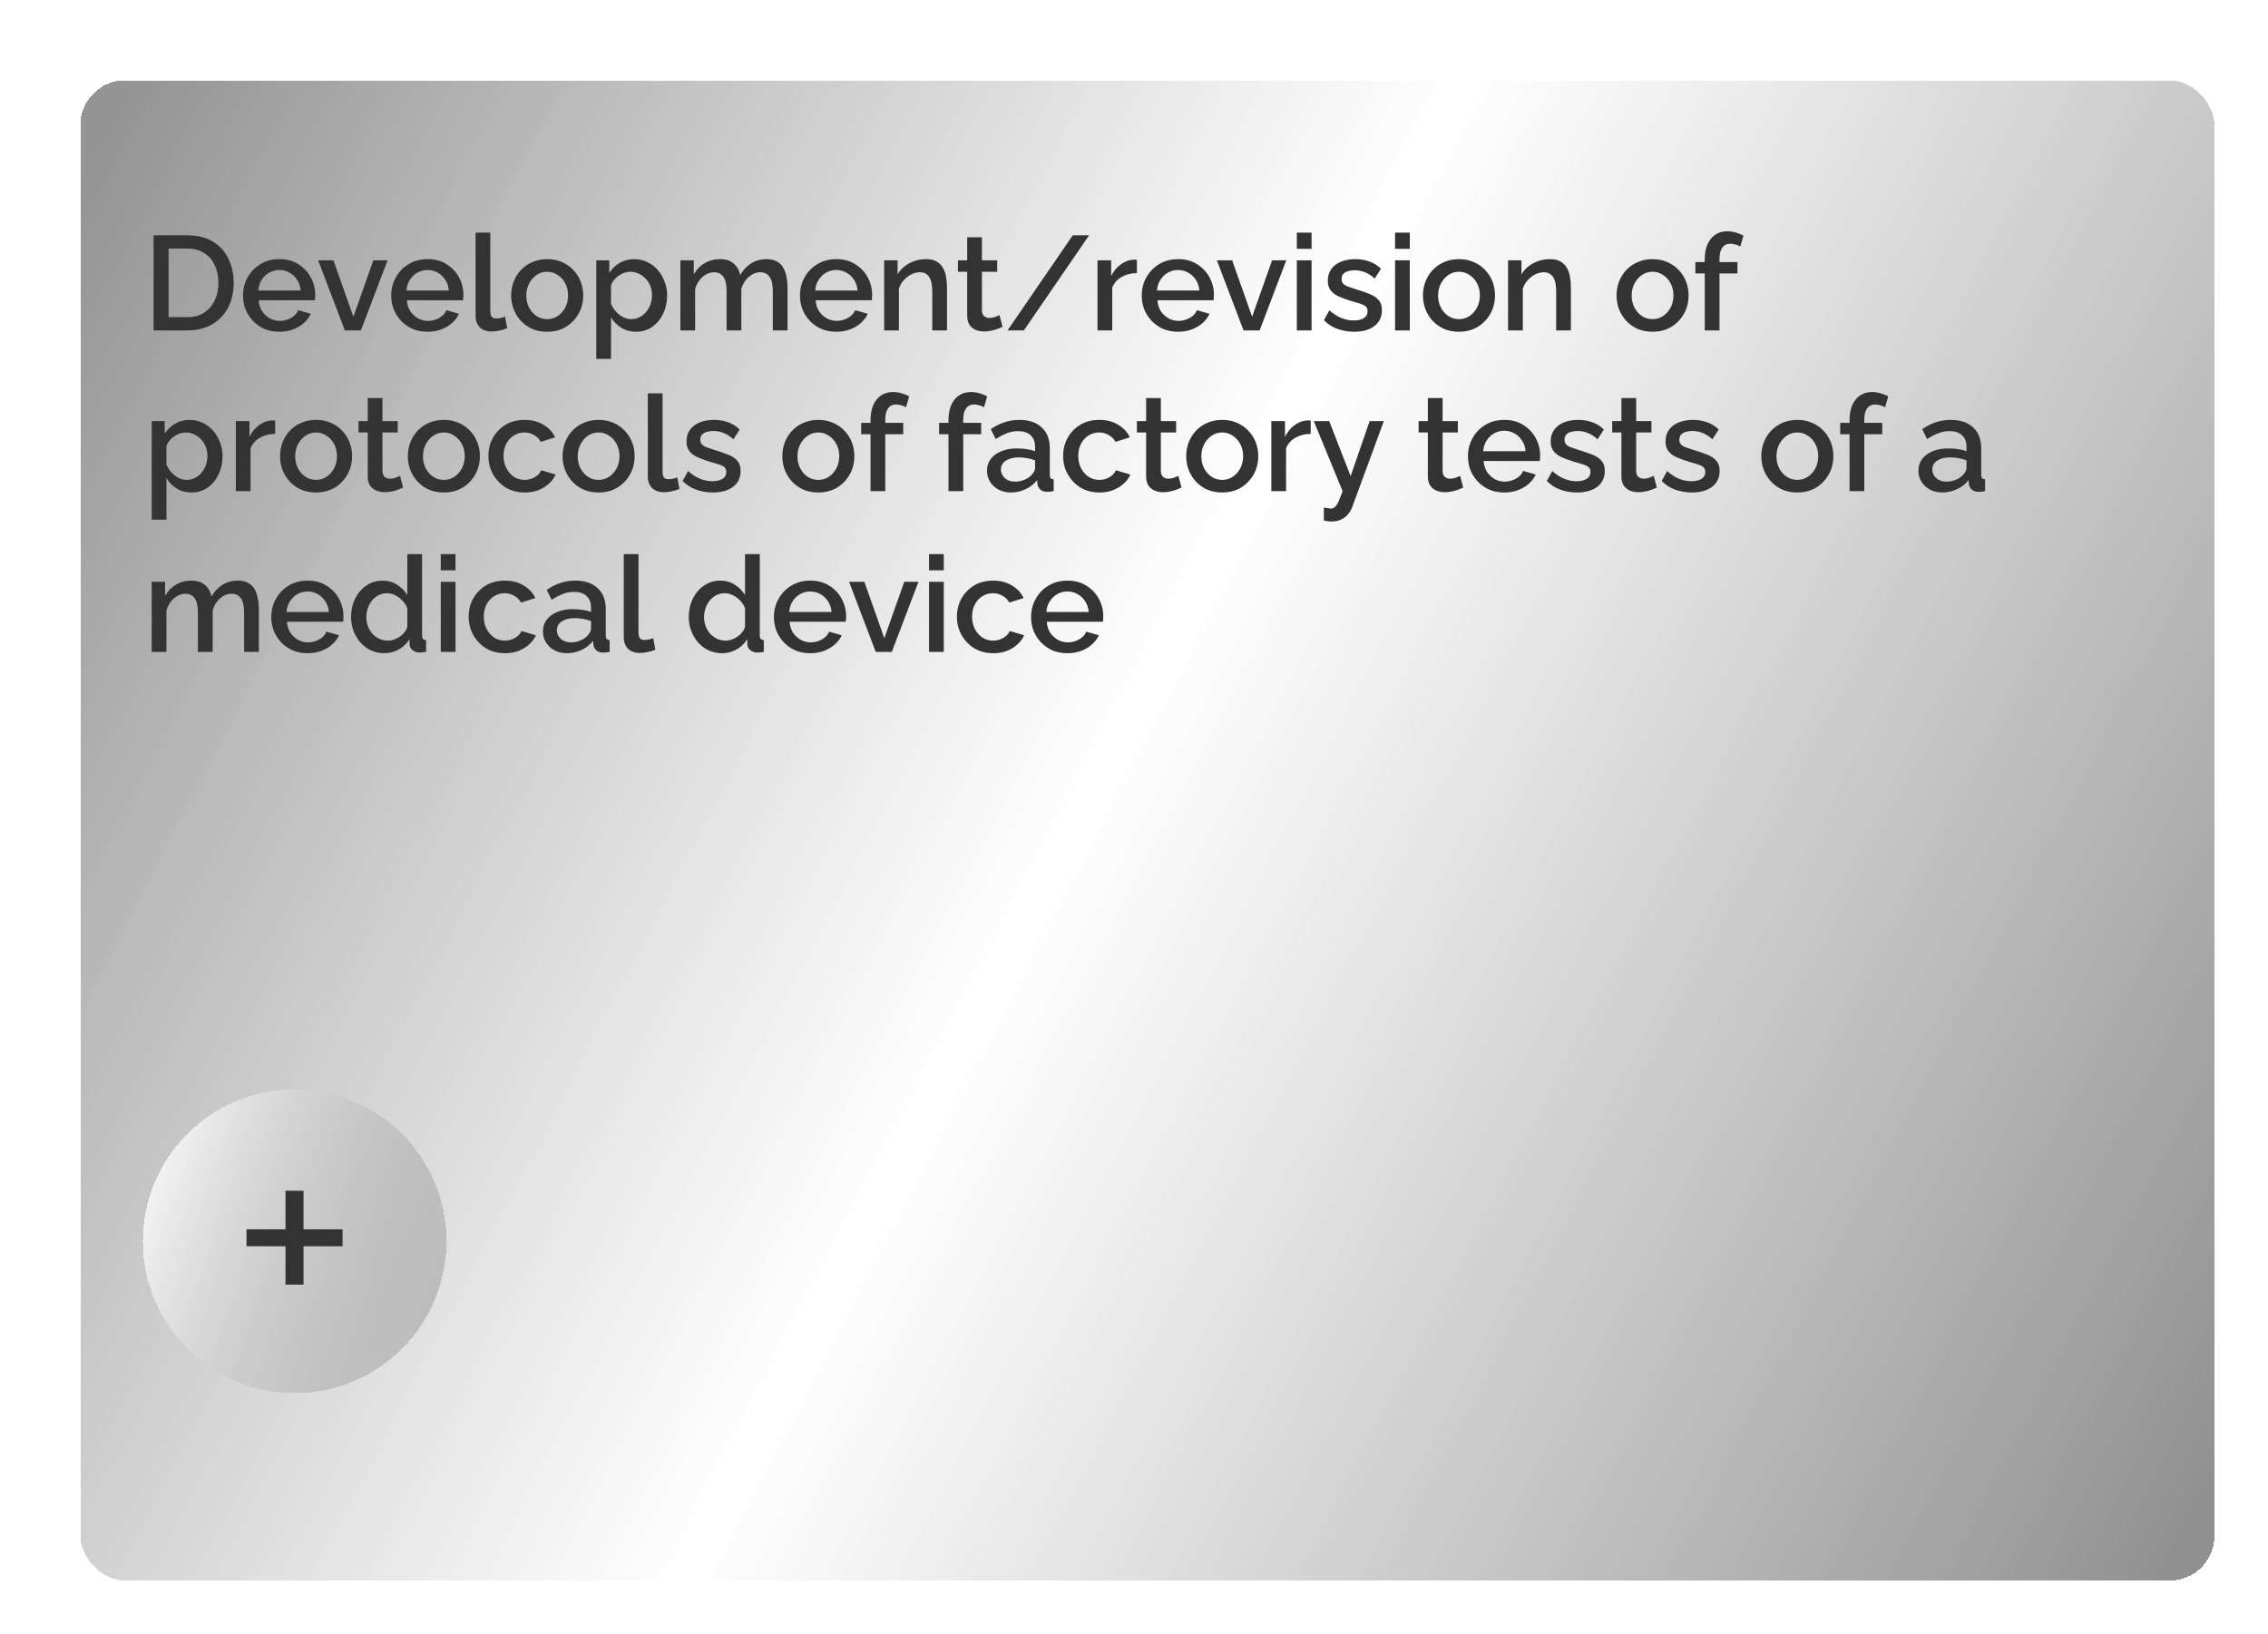
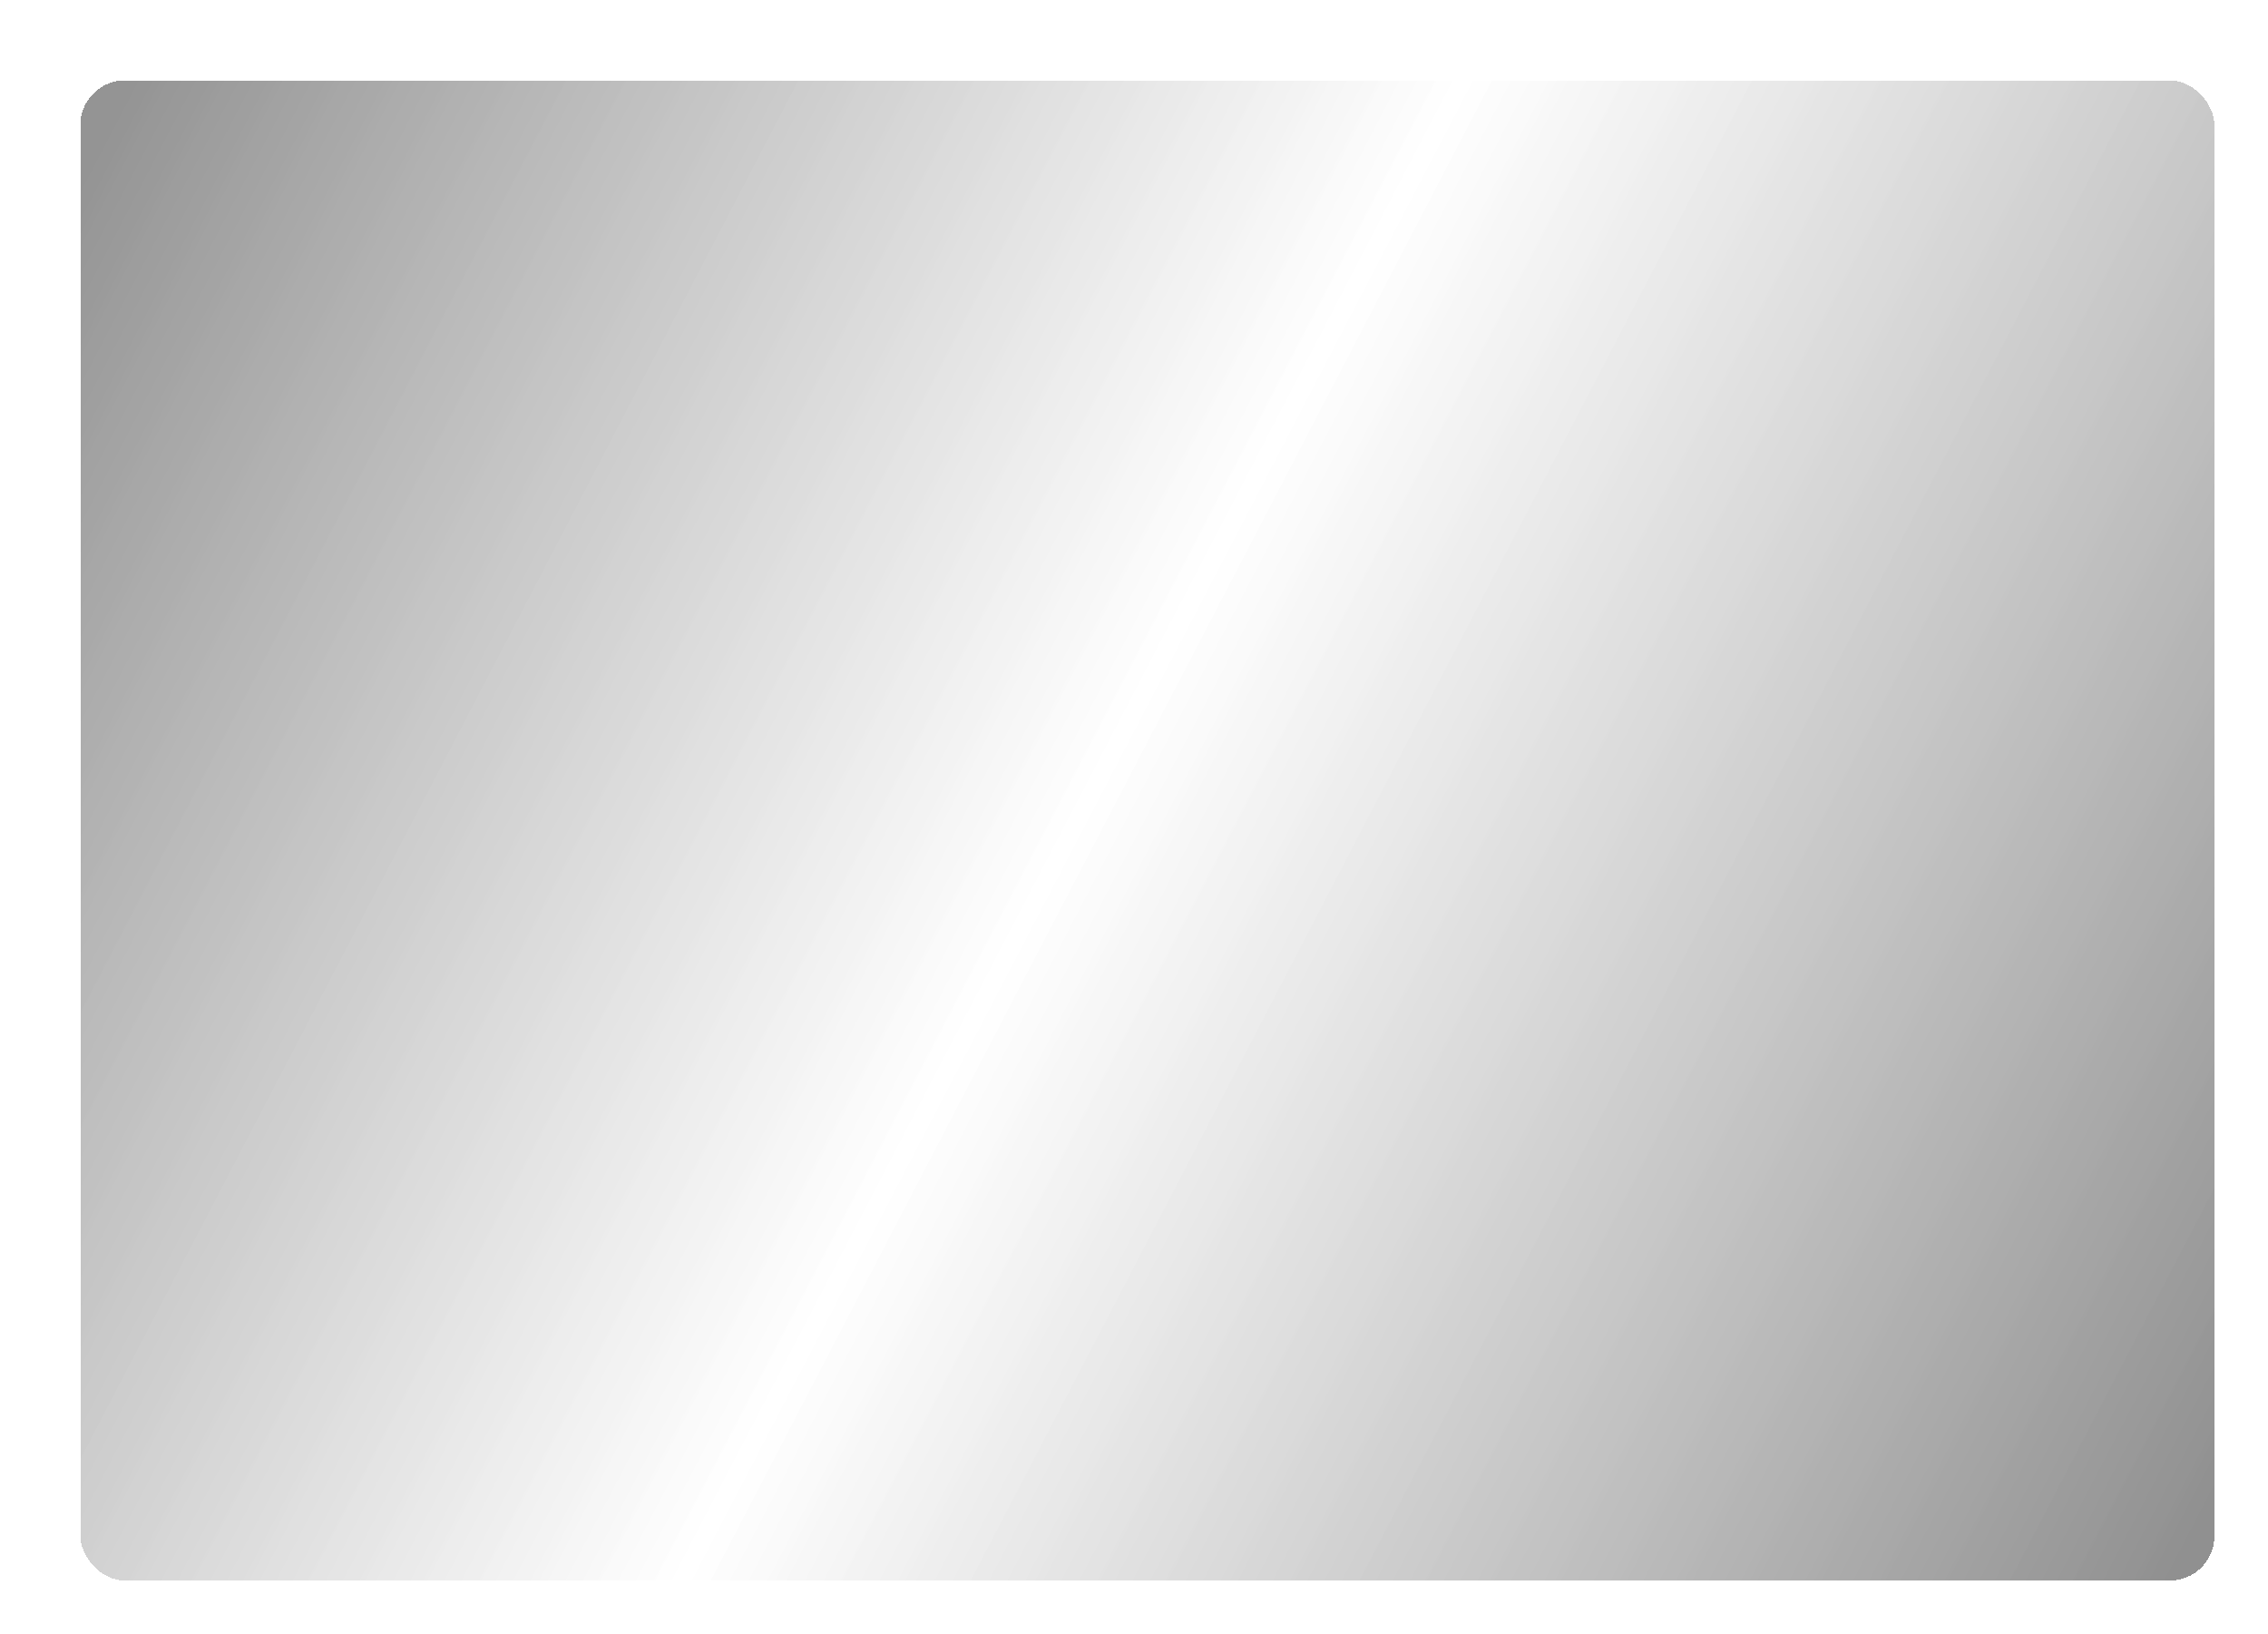
<svg xmlns="http://www.w3.org/2000/svg" width="254" height="183" viewBox="0 0 254 183" fill="none">
  <g filter="url(#filter0_dd_59_86)">
    <rect x="7" y="7" width="239" height="168" rx="5" fill="url(#paint0_linear_59_86)" shape-rendering="crispEdges" />
  </g>
-   <path d="M17.2 37V26.35H20.98C22.13 26.35 23.09 26.59 23.86 27.07C24.63 27.54 25.205 28.18 25.585 28.99C25.975 29.79 26.17 30.68 26.17 31.66C26.17 32.74 25.955 33.68 25.525 34.48C25.105 35.28 24.505 35.9 23.725 36.34C22.945 36.78 22.03 37 20.98 37H17.2ZM24.46 31.66C24.46 30.91 24.32 30.25 24.04 29.68C23.77 29.1 23.375 28.65 22.855 28.33C22.345 28 21.72 27.835 20.98 27.835H18.88V35.515H20.98C21.73 35.515 22.36 35.345 22.87 35.005C23.39 34.665 23.785 34.205 24.055 33.625C24.325 33.045 24.46 32.39 24.46 31.66ZM31.282 37.15C30.672 37.15 30.117 37.045 29.617 36.835C29.127 36.615 28.702 36.32 28.342 35.95C27.982 35.57 27.702 35.14 27.502 34.66C27.312 34.17 27.217 33.65 27.217 33.1C27.217 32.36 27.387 31.685 27.727 31.075C28.067 30.455 28.542 29.96 29.152 29.59C29.762 29.21 30.477 29.02 31.297 29.02C32.117 29.02 32.822 29.21 33.412 29.59C34.012 29.96 34.477 30.45 34.807 31.06C35.137 31.67 35.302 32.325 35.302 33.025C35.302 33.145 35.297 33.26 35.287 33.37C35.277 33.47 35.267 33.555 35.257 33.625H28.972C29.002 34.085 29.127 34.49 29.347 34.84C29.577 35.18 29.867 35.45 30.217 35.65C30.567 35.84 30.942 35.935 31.342 35.935C31.782 35.935 32.197 35.825 32.587 35.605C32.987 35.385 33.257 35.095 33.397 34.735L34.807 35.14C34.637 35.52 34.377 35.865 34.027 36.175C33.687 36.475 33.282 36.715 32.812 36.895C32.342 37.065 31.832 37.15 31.282 37.15ZM28.927 32.53H33.667C33.637 32.08 33.507 31.685 33.277 31.345C33.057 30.995 32.772 30.725 32.422 30.535C32.082 30.335 31.702 30.235 31.282 30.235C30.872 30.235 30.492 30.335 30.142 30.535C29.802 30.725 29.522 30.995 29.302 31.345C29.082 31.685 28.957 32.08 28.927 32.53ZM38.618 37L35.633 29.155H37.343L39.578 35.47L41.813 29.155H43.404L40.419 37H38.618ZM47.879 37.15C47.269 37.15 46.714 37.045 46.214 36.835C45.724 36.615 45.299 36.32 44.939 35.95C44.579 35.57 44.299 35.14 44.099 34.66C43.909 34.17 43.814 33.65 43.814 33.1C43.814 32.36 43.984 31.685 44.324 31.075C44.664 30.455 45.139 29.96 45.749 29.59C46.359 29.21 47.074 29.02 47.894 29.02C48.714 29.02 49.419 29.21 50.009 29.59C50.609 29.96 51.074 30.45 51.404 31.06C51.734 31.67 51.899 32.325 51.899 33.025C51.899 33.145 51.894 33.26 51.884 33.37C51.874 33.47 51.864 33.555 51.854 33.625H45.569C45.599 34.085 45.724 34.49 45.944 34.84C46.174 35.18 46.464 35.45 46.814 35.65C47.164 35.84 47.539 35.935 47.939 35.935C48.379 35.935 48.794 35.825 49.184 35.605C49.584 35.385 49.854 35.095 49.994 34.735L51.404 35.14C51.234 35.52 50.974 35.865 50.624 36.175C50.284 36.475 49.879 36.715 49.409 36.895C48.939 37.065 48.429 37.15 47.879 37.15ZM45.524 32.53H50.264C50.234 32.08 50.104 31.685 49.874 31.345C49.654 30.995 49.369 30.725 49.019 30.535C48.679 30.335 48.299 30.235 47.879 30.235C47.469 30.235 47.089 30.335 46.739 30.535C46.399 30.725 46.119 30.995 45.899 31.345C45.679 31.685 45.554 32.08 45.524 32.53ZM53.26 26.05H54.91V34.735C54.91 35.135 54.97 35.39 55.09 35.5C55.21 35.61 55.36 35.665 55.54 35.665C55.74 35.665 55.925 35.645 56.095 35.605C56.275 35.565 56.43 35.515 56.56 35.455L56.8 36.76C56.56 36.86 56.275 36.945 55.945 37.015C55.615 37.085 55.32 37.12 55.06 37.12C54.5 37.12 54.06 36.965 53.74 36.655C53.42 36.335 53.26 35.895 53.26 35.335V26.05ZM61.282 37.15C60.662 37.15 60.107 37.045 59.617 36.835C59.127 36.615 58.702 36.315 58.342 35.935C57.992 35.555 57.722 35.125 57.532 34.645C57.342 34.155 57.247 33.635 57.247 33.085C57.247 32.535 57.342 32.015 57.532 31.525C57.722 31.035 57.992 30.605 58.342 30.235C58.702 29.855 59.127 29.56 59.617 29.35C60.117 29.13 60.672 29.02 61.282 29.02C61.892 29.02 62.442 29.13 62.932 29.35C63.432 29.56 63.857 29.855 64.207 30.235C64.567 30.605 64.842 31.035 65.032 31.525C65.222 32.015 65.317 32.535 65.317 33.085C65.317 33.635 65.222 34.155 65.032 34.645C64.842 35.125 64.567 35.555 64.207 35.935C63.857 36.315 63.432 36.615 62.932 36.835C62.442 37.045 61.892 37.15 61.282 37.15ZM58.942 33.1C58.942 33.6 59.047 34.05 59.257 34.45C59.467 34.85 59.747 35.165 60.097 35.395C60.447 35.625 60.842 35.74 61.282 35.74C61.712 35.74 62.102 35.625 62.452 35.395C62.812 35.155 63.097 34.835 63.307 34.435C63.517 34.025 63.622 33.575 63.622 33.085C63.622 32.585 63.517 32.135 63.307 31.735C63.097 31.335 62.812 31.02 62.452 30.79C62.102 30.55 61.712 30.43 61.282 30.43C60.842 30.43 60.447 30.55 60.097 30.79C59.747 31.03 59.467 31.35 59.257 31.75C59.047 32.14 58.942 32.59 58.942 33.1ZM71.235 37.15C70.605 37.15 70.05 37 69.57 36.7C69.09 36.4 68.71 36.01 68.43 35.53V40.195H66.78V29.155H68.235V30.565C68.535 30.095 68.925 29.72 69.405 29.44C69.885 29.16 70.42 29.02 71.01 29.02C71.55 29.02 72.045 29.13 72.495 29.35C72.945 29.56 73.335 29.855 73.665 30.235C73.995 30.615 74.25 31.05 74.43 31.54C74.62 32.02 74.715 32.53 74.715 33.07C74.715 33.82 74.565 34.505 74.265 35.125C73.975 35.745 73.565 36.24 73.035 36.61C72.515 36.97 71.915 37.15 71.235 37.15ZM70.695 35.74C71.045 35.74 71.36 35.665 71.64 35.515C71.93 35.365 72.175 35.165 72.375 34.915C72.585 34.665 72.745 34.38 72.855 34.06C72.965 33.74 73.02 33.41 73.02 33.07C73.02 32.71 72.96 32.37 72.84 32.05C72.72 31.73 72.545 31.45 72.315 31.21C72.095 30.97 71.835 30.78 71.535 30.64C71.245 30.5 70.925 30.43 70.575 30.43C70.365 30.43 70.145 30.47 69.915 30.55C69.685 30.63 69.47 30.74 69.27 30.88C69.07 31.02 68.895 31.185 68.745 31.375C68.595 31.565 68.49 31.765 68.43 31.975V34.03C68.57 34.35 68.755 34.64 68.985 34.9C69.215 35.15 69.48 35.355 69.78 35.515C70.08 35.665 70.385 35.74 70.695 35.74ZM88.199 37H86.549V32.605C86.549 31.875 86.429 31.34 86.189 31C85.949 30.66 85.599 30.49 85.139 30.49C84.679 30.49 84.249 30.665 83.849 31.015C83.459 31.355 83.184 31.8 83.024 32.35V37H81.374V32.605C81.374 31.875 81.254 31.34 81.014 31C80.774 30.66 80.429 30.49 79.979 30.49C79.519 30.49 79.089 30.66 78.689 31C78.299 31.34 78.019 31.785 77.849 32.335V37H76.199V29.155H77.699V30.73C78.009 30.18 78.414 29.76 78.914 29.47C79.424 29.17 80.004 29.02 80.654 29.02C81.304 29.02 81.814 29.19 82.184 29.53C82.564 29.87 82.799 30.295 82.889 30.805C83.229 30.225 83.644 29.785 84.134 29.485C84.634 29.175 85.204 29.02 85.844 29.02C86.304 29.02 86.689 29.105 86.999 29.275C87.309 29.445 87.549 29.68 87.719 29.98C87.889 30.27 88.009 30.61 88.079 31C88.159 31.38 88.199 31.785 88.199 32.215V37ZM93.655 37.15C93.045 37.15 92.49 37.045 91.99 36.835C91.5 36.615 91.075 36.32 90.715 35.95C90.355 35.57 90.075 35.14 89.875 34.66C89.685 34.17 89.59 33.65 89.59 33.1C89.59 32.36 89.76 31.685 90.1 31.075C90.44 30.455 90.915 29.96 91.525 29.59C92.135 29.21 92.85 29.02 93.67 29.02C94.49 29.02 95.195 29.21 95.785 29.59C96.385 29.96 96.85 30.45 97.18 31.06C97.51 31.67 97.675 32.325 97.675 33.025C97.675 33.145 97.67 33.26 97.66 33.37C97.65 33.47 97.64 33.555 97.63 33.625H91.345C91.375 34.085 91.5 34.49 91.72 34.84C91.95 35.18 92.24 35.45 92.59 35.65C92.94 35.84 93.315 35.935 93.715 35.935C94.155 35.935 94.57 35.825 94.96 35.605C95.36 35.385 95.63 35.095 95.77 34.735L97.18 35.14C97.01 35.52 96.75 35.865 96.4 36.175C96.06 36.475 95.655 36.715 95.185 36.895C94.715 37.065 94.205 37.15 93.655 37.15ZM91.3 32.53H96.04C96.01 32.08 95.88 31.685 95.65 31.345C95.43 30.995 95.145 30.725 94.795 30.535C94.455 30.335 94.075 30.235 93.655 30.235C93.245 30.235 92.865 30.335 92.515 30.535C92.175 30.725 91.895 30.995 91.675 31.345C91.455 31.685 91.33 32.08 91.3 32.53ZM106.056 37H104.406V32.605C104.406 31.875 104.286 31.34 104.046 31C103.816 30.66 103.471 30.49 103.011 30.49C102.691 30.49 102.371 30.57 102.051 30.73C101.741 30.89 101.461 31.11 101.211 31.39C100.961 31.66 100.781 31.975 100.671 32.335V37H99.021V29.155H100.521V30.73C100.721 30.38 100.981 30.08 101.301 29.83C101.631 29.57 102.001 29.37 102.411 29.23C102.821 29.09 103.256 29.02 103.716 29.02C104.186 29.02 104.571 29.105 104.871 29.275C105.181 29.445 105.421 29.68 105.591 29.98C105.771 30.27 105.891 30.61 105.951 31C106.021 31.38 106.056 31.785 106.056 32.215V37ZM112.278 36.595C112.138 36.665 111.963 36.74 111.753 36.82C111.543 36.9 111.303 36.97 111.033 37.03C110.773 37.09 110.503 37.12 110.223 37.12C109.883 37.12 109.568 37.06 109.278 36.94C108.988 36.82 108.753 36.63 108.573 36.37C108.403 36.1 108.318 35.755 108.318 35.335V30.43H107.283V29.155H108.318V26.575H109.968V29.155H111.678V30.43H109.968V34.81C109.988 35.08 110.073 35.28 110.223 35.41C110.383 35.54 110.578 35.605 110.808 35.605C111.038 35.605 111.258 35.565 111.468 35.485C111.678 35.405 111.833 35.34 111.933 35.29L112.278 36.595ZM121.971 26.35L114.666 37H112.836L120.141 26.35H121.971ZM127.323 30.58C126.683 30.59 126.113 30.735 125.613 31.015C125.123 31.295 124.773 31.69 124.563 32.2V37H122.913V29.155H124.443V30.91C124.713 30.37 125.068 29.94 125.508 29.62C125.948 29.29 126.413 29.11 126.903 29.08C127.003 29.08 127.083 29.08 127.143 29.08C127.213 29.08 127.273 29.085 127.323 29.095V30.58ZM131.932 37.15C131.322 37.15 130.767 37.045 130.267 36.835C129.777 36.615 129.352 36.32 128.992 35.95C128.632 35.57 128.352 35.14 128.152 34.66C127.962 34.17 127.867 33.65 127.867 33.1C127.867 32.36 128.037 31.685 128.377 31.075C128.717 30.455 129.192 29.96 129.802 29.59C130.412 29.21 131.127 29.02 131.947 29.02C132.767 29.02 133.472 29.21 134.062 29.59C134.662 29.96 135.127 30.45 135.457 31.06C135.787 31.67 135.952 32.325 135.952 33.025C135.952 33.145 135.947 33.26 135.937 33.37C135.927 33.47 135.917 33.555 135.907 33.625H129.622C129.652 34.085 129.777 34.49 129.997 34.84C130.227 35.18 130.517 35.45 130.867 35.65C131.217 35.84 131.592 35.935 131.992 35.935C132.432 35.935 132.847 35.825 133.237 35.605C133.637 35.385 133.907 35.095 134.047 34.735L135.457 35.14C135.287 35.52 135.027 35.865 134.677 36.175C134.337 36.475 133.932 36.715 133.462 36.895C132.992 37.065 132.482 37.15 131.932 37.15ZM129.577 32.53H134.317C134.287 32.08 134.157 31.685 133.927 31.345C133.707 30.995 133.422 30.725 133.072 30.535C132.732 30.335 132.352 30.235 131.932 30.235C131.522 30.235 131.142 30.335 130.792 30.535C130.452 30.725 130.172 30.995 129.952 31.345C129.732 31.685 129.607 32.08 129.577 32.53ZM139.268 37L136.283 29.155H137.993L140.228 35.47L142.463 29.155H144.053L141.068 37H139.268ZM145.237 37V29.155H146.887V37H145.237ZM145.237 27.865V26.05H146.887V27.865H145.237ZM151.66 37.15C151 37.15 150.375 37.045 149.785 36.835C149.195 36.615 148.69 36.29 148.27 35.86L148.885 34.75C149.335 35.15 149.785 35.44 150.235 35.62C150.695 35.8 151.15 35.89 151.6 35.89C152.06 35.89 152.435 35.805 152.725 35.635C153.015 35.455 153.16 35.195 153.16 34.855C153.16 34.605 153.085 34.42 152.935 34.3C152.785 34.18 152.565 34.075 152.275 33.985C151.995 33.895 151.655 33.795 151.255 33.685C150.695 33.515 150.225 33.34 149.845 33.16C149.465 32.97 149.18 32.74 148.99 32.47C148.8 32.2 148.705 31.855 148.705 31.435C148.705 30.925 148.835 30.49 149.095 30.13C149.355 29.77 149.715 29.495 150.175 29.305C150.645 29.115 151.185 29.02 151.795 29.02C152.365 29.02 152.89 29.11 153.37 29.29C153.86 29.46 154.29 29.73 154.66 30.1L153.955 31.195C153.605 30.875 153.245 30.64 152.875 30.49C152.515 30.34 152.125 30.265 151.705 30.265C151.465 30.265 151.235 30.295 151.015 30.355C150.795 30.405 150.61 30.505 150.46 30.655C150.32 30.795 150.25 30.995 150.25 31.255C150.25 31.465 150.31 31.635 150.43 31.765C150.55 31.895 150.73 32.005 150.97 32.095C151.21 32.185 151.505 32.285 151.855 32.395C152.465 32.575 152.985 32.755 153.415 32.935C153.845 33.105 154.175 33.33 154.405 33.61C154.645 33.88 154.765 34.255 154.765 34.735C154.765 35.495 154.48 36.09 153.91 36.52C153.35 36.94 152.6 37.15 151.66 37.15ZM156.238 37V29.155H157.888V37H156.238ZM156.238 27.865V26.05H157.888V27.865H156.238ZM163.396 37.15C162.776 37.15 162.221 37.045 161.731 36.835C161.241 36.615 160.816 36.315 160.456 35.935C160.106 35.555 159.836 35.125 159.646 34.645C159.456 34.155 159.361 33.635 159.361 33.085C159.361 32.535 159.456 32.015 159.646 31.525C159.836 31.035 160.106 30.605 160.456 30.235C160.816 29.855 161.241 29.56 161.731 29.35C162.231 29.13 162.786 29.02 163.396 29.02C164.006 29.02 164.556 29.13 165.046 29.35C165.546 29.56 165.971 29.855 166.321 30.235C166.681 30.605 166.956 31.035 167.146 31.525C167.336 32.015 167.431 32.535 167.431 33.085C167.431 33.635 167.336 34.155 167.146 34.645C166.956 35.125 166.681 35.555 166.321 35.935C165.971 36.315 165.546 36.615 165.046 36.835C164.556 37.045 164.006 37.15 163.396 37.15ZM161.056 33.1C161.056 33.6 161.161 34.05 161.371 34.45C161.581 34.85 161.861 35.165 162.211 35.395C162.561 35.625 162.956 35.74 163.396 35.74C163.826 35.74 164.216 35.625 164.566 35.395C164.926 35.155 165.211 34.835 165.421 34.435C165.631 34.025 165.736 33.575 165.736 33.085C165.736 32.585 165.631 32.135 165.421 31.735C165.211 31.335 164.926 31.02 164.566 30.79C164.216 30.55 163.826 30.43 163.396 30.43C162.956 30.43 162.561 30.55 162.211 30.79C161.861 31.03 161.581 31.35 161.371 31.75C161.161 32.14 161.056 32.59 161.056 33.1ZM175.929 37H174.279V32.605C174.279 31.875 174.159 31.34 173.919 31C173.689 30.66 173.344 30.49 172.884 30.49C172.564 30.49 172.244 30.57 171.924 30.73C171.614 30.89 171.334 31.11 171.084 31.39C170.834 31.66 170.654 31.975 170.544 32.335V37H168.894V29.155H170.394V30.73C170.594 30.38 170.854 30.08 171.174 29.83C171.504 29.57 171.874 29.37 172.284 29.23C172.694 29.09 173.129 29.02 173.589 29.02C174.059 29.02 174.444 29.105 174.744 29.275C175.054 29.445 175.294 29.68 175.464 29.98C175.644 30.27 175.764 30.61 175.824 31C175.894 31.38 175.929 31.785 175.929 32.215V37ZM185.076 37.15C184.456 37.15 183.901 37.045 183.411 36.835C182.921 36.615 182.496 36.315 182.136 35.935C181.786 35.555 181.516 35.125 181.326 34.645C181.136 34.155 181.041 33.635 181.041 33.085C181.041 32.535 181.136 32.015 181.326 31.525C181.516 31.035 181.786 30.605 182.136 30.235C182.496 29.855 182.921 29.56 183.411 29.35C183.911 29.13 184.466 29.02 185.076 29.02C185.686 29.02 186.236 29.13 186.726 29.35C187.226 29.56 187.651 29.855 188.001 30.235C188.361 30.605 188.636 31.035 188.826 31.525C189.016 32.015 189.111 32.535 189.111 33.085C189.111 33.635 189.016 34.155 188.826 34.645C188.636 35.125 188.361 35.555 188.001 35.935C187.651 36.315 187.226 36.615 186.726 36.835C186.236 37.045 185.686 37.15 185.076 37.15ZM182.736 33.1C182.736 33.6 182.841 34.05 183.051 34.45C183.261 34.85 183.541 35.165 183.891 35.395C184.241 35.625 184.636 35.74 185.076 35.74C185.506 35.74 185.896 35.625 186.246 35.395C186.606 35.155 186.891 34.835 187.101 34.435C187.311 34.025 187.416 33.575 187.416 33.085C187.416 32.585 187.311 32.135 187.101 31.735C186.891 31.335 186.606 31.02 186.246 30.79C185.896 30.55 185.506 30.43 185.076 30.43C184.636 30.43 184.241 30.55 183.891 30.79C183.541 31.03 183.261 31.35 183.051 31.75C182.841 32.14 182.736 32.59 182.736 33.1ZM190.921 37V30.625H189.871V29.35H190.921V29.035C190.921 28.395 191.021 27.84 191.221 27.37C191.431 26.9 191.721 26.54 192.091 26.29C192.471 26.03 192.916 25.9 193.426 25.9C193.746 25.9 194.061 25.945 194.371 26.035C194.681 26.115 194.976 26.23 195.256 26.38L194.896 27.61C194.746 27.51 194.566 27.435 194.356 27.385C194.156 27.325 193.961 27.295 193.771 27.295C193.391 27.295 193.096 27.44 192.886 27.73C192.676 28.02 192.571 28.44 192.571 28.99V29.35H194.581V30.625H192.571V37H190.921ZM21.445 55.15C20.815 55.15 20.26 55 19.78 54.7C19.3 54.4 18.92 54.01 18.64 53.53V58.195H16.99V47.155H18.445V48.565C18.745 48.095 19.135 47.72 19.615 47.44C20.095 47.16 20.63 47.02 21.22 47.02C21.76 47.02 22.255 47.13 22.705 47.35C23.155 47.56 23.545 47.855 23.875 48.235C24.205 48.615 24.46 49.05 24.64 49.54C24.83 50.02 24.925 50.53 24.925 51.07C24.925 51.82 24.775 52.505 24.475 53.125C24.185 53.745 23.775 54.24 23.245 54.61C22.725 54.97 22.125 55.15 21.445 55.15ZM20.905 53.74C21.255 53.74 21.57 53.665 21.85 53.515C22.14 53.365 22.385 53.165 22.585 52.915C22.795 52.665 22.955 52.38 23.065 52.06C23.175 51.74 23.23 51.41 23.23 51.07C23.23 50.71 23.17 50.37 23.05 50.05C22.93 49.73 22.755 49.45 22.525 49.21C22.305 48.97 22.045 48.78 21.745 48.64C21.455 48.5 21.135 48.43 20.785 48.43C20.575 48.43 20.355 48.47 20.125 48.55C19.895 48.63 19.68 48.74 19.48 48.88C19.28 49.02 19.105 49.185 18.955 49.375C18.805 49.565 18.7 49.765 18.64 49.975V52.03C18.78 52.35 18.965 52.64 19.195 52.9C19.425 53.15 19.69 53.355 19.99 53.515C20.29 53.665 20.595 53.74 20.905 53.74ZM30.819 48.58C30.179 48.59 29.609 48.735 29.109 49.015C28.619 49.295 28.269 49.69 28.059 50.2V55H26.409V47.155H27.939V48.91C28.209 48.37 28.564 47.94 29.004 47.62C29.444 47.29 29.909 47.11 30.399 47.08C30.499 47.08 30.579 47.08 30.639 47.08C30.709 47.08 30.769 47.085 30.819 47.095V48.58ZM35.398 55.15C34.778 55.15 34.223 55.045 33.733 54.835C33.243 54.615 32.818 54.315 32.458 53.935C32.108 53.555 31.838 53.125 31.648 52.645C31.458 52.155 31.363 51.635 31.363 51.085C31.363 50.535 31.458 50.015 31.648 49.525C31.838 49.035 32.108 48.605 32.458 48.235C32.818 47.855 33.243 47.56 33.733 47.35C34.233 47.13 34.788 47.02 35.398 47.02C36.008 47.02 36.558 47.13 37.048 47.35C37.548 47.56 37.973 47.855 38.323 48.235C38.683 48.605 38.958 49.035 39.148 49.525C39.338 50.015 39.433 50.535 39.433 51.085C39.433 51.635 39.338 52.155 39.148 52.645C38.958 53.125 38.683 53.555 38.323 53.935C37.973 54.315 37.548 54.615 37.048 54.835C36.558 55.045 36.008 55.15 35.398 55.15ZM33.058 51.1C33.058 51.6 33.163 52.05 33.373 52.45C33.583 52.85 33.863 53.165 34.213 53.395C34.563 53.625 34.958 53.74 35.398 53.74C35.828 53.74 36.218 53.625 36.568 53.395C36.928 53.155 37.213 52.835 37.423 52.435C37.633 52.025 37.738 51.575 37.738 51.085C37.738 50.585 37.633 50.135 37.423 49.735C37.213 49.335 36.928 49.02 36.568 48.79C36.218 48.55 35.828 48.43 35.398 48.43C34.958 48.43 34.563 48.55 34.213 48.79C33.863 49.03 33.583 49.35 33.373 49.75C33.163 50.14 33.058 50.59 33.058 51.1ZM45.144 54.595C45.004 54.665 44.829 54.74 44.619 54.82C44.409 54.9 44.169 54.97 43.899 55.03C43.639 55.09 43.369 55.12 43.089 55.12C42.749 55.12 42.434 55.06 42.144 54.94C41.854 54.82 41.619 54.63 41.439 54.37C41.269 54.1 41.184 53.755 41.184 53.335V48.43H40.149V47.155H41.184V44.575H42.834V47.155H44.544V48.43H42.834V52.81C42.854 53.08 42.939 53.28 43.089 53.41C43.249 53.54 43.444 53.605 43.674 53.605C43.904 53.605 44.124 53.565 44.334 53.485C44.544 53.405 44.699 53.34 44.799 53.29L45.144 54.595ZM49.709 55.15C49.089 55.15 48.534 55.045 48.044 54.835C47.554 54.615 47.129 54.315 46.769 53.935C46.419 53.555 46.149 53.125 45.959 52.645C45.769 52.155 45.674 51.635 45.674 51.085C45.674 50.535 45.769 50.015 45.959 49.525C46.149 49.035 46.419 48.605 46.769 48.235C47.129 47.855 47.554 47.56 48.044 47.35C48.544 47.13 49.099 47.02 49.709 47.02C50.319 47.02 50.869 47.13 51.359 47.35C51.859 47.56 52.284 47.855 52.634 48.235C52.994 48.605 53.269 49.035 53.459 49.525C53.649 50.015 53.744 50.535 53.744 51.085C53.744 51.635 53.649 52.155 53.459 52.645C53.269 53.125 52.994 53.555 52.634 53.935C52.284 54.315 51.859 54.615 51.359 54.835C50.869 55.045 50.319 55.15 49.709 55.15ZM47.369 51.1C47.369 51.6 47.474 52.05 47.684 52.45C47.894 52.85 48.174 53.165 48.524 53.395C48.874 53.625 49.269 53.74 49.709 53.74C50.139 53.74 50.529 53.625 50.879 53.395C51.239 53.155 51.524 52.835 51.734 52.435C51.944 52.025 52.049 51.575 52.049 51.085C52.049 50.585 51.944 50.135 51.734 49.735C51.524 49.335 51.239 49.02 50.879 48.79C50.529 48.55 50.139 48.43 49.709 48.43C49.269 48.43 48.874 48.55 48.524 48.79C48.174 49.03 47.894 49.35 47.684 49.75C47.474 50.14 47.369 50.59 47.369 51.1ZM58.763 55.15C58.153 55.15 57.598 55.045 57.098 54.835C56.608 54.615 56.183 54.315 55.823 53.935C55.463 53.555 55.183 53.12 54.983 52.63C54.793 52.14 54.698 51.62 54.698 51.07C54.698 50.33 54.863 49.655 55.193 49.045C55.533 48.435 56.003 47.945 56.603 47.575C57.213 47.205 57.933 47.02 58.763 47.02C59.563 47.02 60.258 47.2 60.848 47.56C61.448 47.91 61.888 48.38 62.168 48.97L60.563 49.48C60.383 49.15 60.128 48.895 59.798 48.715C59.478 48.525 59.123 48.43 58.733 48.43C58.293 48.43 57.893 48.545 57.533 48.775C57.183 48.995 56.903 49.305 56.693 49.705C56.493 50.095 56.393 50.55 56.393 51.07C56.393 51.57 56.498 52.025 56.708 52.435C56.918 52.835 57.198 53.155 57.548 53.395C57.908 53.625 58.308 53.74 58.748 53.74C59.018 53.74 59.278 53.695 59.528 53.605C59.788 53.505 60.013 53.375 60.203 53.215C60.393 53.045 60.528 52.86 60.608 52.66L62.228 53.14C62.058 53.53 61.803 53.875 61.463 54.175C61.133 54.475 60.738 54.715 60.278 54.895C59.828 55.065 59.323 55.15 58.763 55.15ZM67.038 55.15C66.418 55.15 65.863 55.045 65.373 54.835C64.883 54.615 64.458 54.315 64.098 53.935C63.748 53.555 63.478 53.125 63.288 52.645C63.098 52.155 63.003 51.635 63.003 51.085C63.003 50.535 63.098 50.015 63.288 49.525C63.478 49.035 63.748 48.605 64.098 48.235C64.458 47.855 64.883 47.56 65.373 47.35C65.873 47.13 66.428 47.02 67.038 47.02C67.648 47.02 68.198 47.13 68.688 47.35C69.188 47.56 69.613 47.855 69.963 48.235C70.323 48.605 70.598 49.035 70.788 49.525C70.978 50.015 71.073 50.535 71.073 51.085C71.073 51.635 70.978 52.155 70.788 52.645C70.598 53.125 70.323 53.555 69.963 53.935C69.613 54.315 69.188 54.615 68.688 54.835C68.198 55.045 67.648 55.15 67.038 55.15ZM64.698 51.1C64.698 51.6 64.803 52.05 65.013 52.45C65.223 52.85 65.503 53.165 65.853 53.395C66.203 53.625 66.598 53.74 67.038 53.74C67.468 53.74 67.858 53.625 68.208 53.395C68.568 53.155 68.853 52.835 69.063 52.435C69.273 52.025 69.378 51.575 69.378 51.085C69.378 50.585 69.273 50.135 69.063 49.735C68.853 49.335 68.568 49.02 68.208 48.79C67.858 48.55 67.468 48.43 67.038 48.43C66.598 48.43 66.203 48.55 65.853 48.79C65.503 49.03 65.223 49.35 65.013 49.75C64.803 50.14 64.698 50.59 64.698 51.1ZM72.552 44.05H74.202V52.735C74.202 53.135 74.262 53.39 74.382 53.5C74.502 53.61 74.652 53.665 74.832 53.665C75.032 53.665 75.217 53.645 75.387 53.605C75.567 53.565 75.722 53.515 75.852 53.455L76.092 54.76C75.852 54.86 75.567 54.945 75.237 55.015C74.907 55.085 74.612 55.12 74.352 55.12C73.792 55.12 73.352 54.965 73.032 54.655C72.712 54.335 72.552 53.895 72.552 53.335V44.05ZM79.839 55.15C79.179 55.15 78.554 55.045 77.964 54.835C77.374 54.615 76.869 54.29 76.449 53.86L77.064 52.75C77.514 53.15 77.964 53.44 78.414 53.62C78.874 53.8 79.329 53.89 79.779 53.89C80.239 53.89 80.614 53.805 80.904 53.635C81.194 53.455 81.339 53.195 81.339 52.855C81.339 52.605 81.264 52.42 81.114 52.3C80.964 52.18 80.744 52.075 80.454 51.985C80.174 51.895 79.834 51.795 79.434 51.685C78.874 51.515 78.404 51.34 78.024 51.16C77.644 50.97 77.359 50.74 77.169 50.47C76.979 50.2 76.884 49.855 76.884 49.435C76.884 48.925 77.014 48.49 77.274 48.13C77.534 47.77 77.894 47.495 78.354 47.305C78.824 47.115 79.364 47.02 79.974 47.02C80.544 47.02 81.069 47.11 81.549 47.29C82.039 47.46 82.469 47.73 82.839 48.1L82.134 49.195C81.784 48.875 81.424 48.64 81.054 48.49C80.694 48.34 80.304 48.265 79.884 48.265C79.644 48.265 79.414 48.295 79.194 48.355C78.974 48.405 78.789 48.505 78.639 48.655C78.499 48.795 78.429 48.995 78.429 49.255C78.429 49.465 78.489 49.635 78.609 49.765C78.729 49.895 78.909 50.005 79.149 50.095C79.389 50.185 79.684 50.285 80.034 50.395C80.644 50.575 81.164 50.755 81.594 50.935C82.024 51.105 82.354 51.33 82.584 51.61C82.824 51.88 82.944 52.255 82.944 52.735C82.944 53.495 82.659 54.09 82.089 54.52C81.529 54.94 80.779 55.15 79.839 55.15ZM91.648 55.15C91.028 55.15 90.473 55.045 89.983 54.835C89.493 54.615 89.068 54.315 88.708 53.935C88.358 53.555 88.088 53.125 87.898 52.645C87.708 52.155 87.613 51.635 87.613 51.085C87.613 50.535 87.708 50.015 87.898 49.525C88.088 49.035 88.358 48.605 88.708 48.235C89.068 47.855 89.493 47.56 89.983 47.35C90.483 47.13 91.038 47.02 91.648 47.02C92.258 47.02 92.808 47.13 93.298 47.35C93.798 47.56 94.223 47.855 94.573 48.235C94.933 48.605 95.208 49.035 95.398 49.525C95.588 50.015 95.683 50.535 95.683 51.085C95.683 51.635 95.588 52.155 95.398 52.645C95.208 53.125 94.933 53.555 94.573 53.935C94.223 54.315 93.798 54.615 93.298 54.835C92.808 55.045 92.258 55.15 91.648 55.15ZM89.308 51.1C89.308 51.6 89.413 52.05 89.623 52.45C89.833 52.85 90.113 53.165 90.463 53.395C90.813 53.625 91.208 53.74 91.648 53.74C92.078 53.74 92.468 53.625 92.818 53.395C93.178 53.155 93.463 52.835 93.673 52.435C93.883 52.025 93.988 51.575 93.988 51.085C93.988 50.585 93.883 50.135 93.673 49.735C93.463 49.335 93.178 49.02 92.818 48.79C92.468 48.55 92.078 48.43 91.648 48.43C91.208 48.43 90.813 48.55 90.463 48.79C90.113 49.03 89.833 49.35 89.623 49.75C89.413 50.14 89.308 50.59 89.308 51.1ZM97.494 55V48.625H96.444V47.35H97.494V47.035C97.494 46.395 97.594 45.84 97.794 45.37C98.004 44.9 98.294 44.54 98.664 44.29C99.044 44.03 99.489 43.9 99.999 43.9C100.319 43.9 100.634 43.945 100.944 44.035C101.254 44.115 101.549 44.23 101.829 44.38L101.469 45.61C101.319 45.51 101.139 45.435 100.929 45.385C100.729 45.325 100.534 45.295 100.344 45.295C99.964 45.295 99.669 45.44 99.459 45.73C99.249 46.02 99.144 46.44 99.144 46.99V47.35H101.154V48.625H99.144V55H97.494ZM106.224 55V48.625H105.174V47.35H106.224V47.035C106.224 46.395 106.324 45.84 106.524 45.37C106.734 44.9 107.024 44.54 107.394 44.29C107.774 44.03 108.219 43.9 108.729 43.9C109.049 43.9 109.364 43.945 109.674 44.035C109.984 44.115 110.279 44.23 110.559 44.38L110.199 45.61C110.049 45.51 109.869 45.435 109.659 45.385C109.459 45.325 109.264 45.295 109.074 45.295C108.694 45.295 108.399 45.44 108.189 45.73C107.979 46.02 107.874 46.44 107.874 46.99V47.35H109.884V48.625H107.874V55H106.224ZM110.536 52.705C110.536 52.205 110.676 51.77 110.956 51.4C111.246 51.02 111.641 50.73 112.141 50.53C112.641 50.32 113.221 50.215 113.881 50.215C114.231 50.215 114.586 50.24 114.946 50.29C115.316 50.34 115.641 50.42 115.921 50.53V50.035C115.921 49.485 115.756 49.055 115.426 48.745C115.096 48.435 114.621 48.28 114.001 48.28C113.561 48.28 113.146 48.36 112.756 48.52C112.366 48.67 111.951 48.885 111.511 49.165L110.956 48.055C111.476 47.705 111.996 47.445 112.516 47.275C113.046 47.105 113.601 47.02 114.181 47.02C115.231 47.02 116.056 47.3 116.656 47.86C117.266 48.41 117.571 49.195 117.571 50.215V53.14C117.571 53.33 117.601 53.465 117.661 53.545C117.731 53.625 117.846 53.67 118.006 53.68V55C117.856 55.03 117.721 55.05 117.601 55.06C117.481 55.07 117.381 55.075 117.301 55.075C116.951 55.075 116.686 54.99 116.506 54.82C116.326 54.65 116.221 54.45 116.191 54.22L116.146 53.77C115.806 54.21 115.371 54.55 114.841 54.79C114.311 55.03 113.776 55.15 113.236 55.15C112.716 55.15 112.251 55.045 111.841 54.835C111.431 54.615 111.111 54.32 110.881 53.95C110.651 53.58 110.536 53.165 110.536 52.705ZM115.531 53.185C115.651 53.055 115.746 52.925 115.816 52.795C115.886 52.665 115.921 52.55 115.921 52.45V51.55C115.641 51.44 115.346 51.36 115.036 51.31C114.726 51.25 114.421 51.22 114.121 51.22C113.521 51.22 113.031 51.34 112.651 51.58C112.281 51.82 112.096 52.15 112.096 52.57C112.096 52.8 112.156 53.02 112.276 53.23C112.406 53.44 112.586 53.61 112.816 53.74C113.056 53.87 113.351 53.935 113.701 53.935C114.061 53.935 114.406 53.865 114.736 53.725C115.066 53.585 115.331 53.405 115.531 53.185ZM123.128 55.15C122.518 55.15 121.963 55.045 121.463 54.835C120.973 54.615 120.548 54.315 120.188 53.935C119.828 53.555 119.548 53.12 119.348 52.63C119.158 52.14 119.063 51.62 119.063 51.07C119.063 50.33 119.228 49.655 119.558 49.045C119.898 48.435 120.368 47.945 120.968 47.575C121.578 47.205 122.298 47.02 123.128 47.02C123.928 47.02 124.623 47.2 125.213 47.56C125.813 47.91 126.253 48.38 126.533 48.97L124.928 49.48C124.748 49.15 124.493 48.895 124.163 48.715C123.843 48.525 123.488 48.43 123.098 48.43C122.658 48.43 122.258 48.545 121.898 48.775C121.548 48.995 121.268 49.305 121.058 49.705C120.858 50.095 120.758 50.55 120.758 51.07C120.758 51.57 120.863 52.025 121.073 52.435C121.283 52.835 121.563 53.155 121.913 53.395C122.273 53.625 122.673 53.74 123.113 53.74C123.383 53.74 123.643 53.695 123.893 53.605C124.153 53.505 124.378 53.375 124.568 53.215C124.758 53.045 124.893 52.86 124.973 52.66L126.593 53.14C126.423 53.53 126.168 53.875 125.828 54.175C125.498 54.475 125.103 54.715 124.643 54.895C124.193 55.065 123.688 55.15 123.128 55.15ZM132.317 54.595C132.177 54.665 132.002 54.74 131.792 54.82C131.582 54.9 131.342 54.97 131.072 55.03C130.812 55.09 130.542 55.12 130.262 55.12C129.922 55.12 129.607 55.06 129.317 54.94C129.027 54.82 128.792 54.63 128.612 54.37C128.442 54.1 128.357 53.755 128.357 53.335V48.43H127.322V47.155H128.357V44.575H130.007V47.155H131.717V48.43H130.007V52.81C130.027 53.08 130.112 53.28 130.262 53.41C130.422 53.54 130.617 53.605 130.847 53.605C131.077 53.605 131.297 53.565 131.507 53.485C131.717 53.405 131.872 53.34 131.972 53.29L132.317 54.595ZM136.882 55.15C136.262 55.15 135.707 55.045 135.217 54.835C134.727 54.615 134.302 54.315 133.942 53.935C133.592 53.555 133.322 53.125 133.132 52.645C132.942 52.155 132.847 51.635 132.847 51.085C132.847 50.535 132.942 50.015 133.132 49.525C133.322 49.035 133.592 48.605 133.942 48.235C134.302 47.855 134.727 47.56 135.217 47.35C135.717 47.13 136.272 47.02 136.882 47.02C137.492 47.02 138.042 47.13 138.532 47.35C139.032 47.56 139.457 47.855 139.807 48.235C140.167 48.605 140.442 49.035 140.632 49.525C140.822 50.015 140.917 50.535 140.917 51.085C140.917 51.635 140.822 52.155 140.632 52.645C140.442 53.125 140.167 53.555 139.807 53.935C139.457 54.315 139.032 54.615 138.532 54.835C138.042 55.045 137.492 55.15 136.882 55.15ZM134.542 51.1C134.542 51.6 134.647 52.05 134.857 52.45C135.067 52.85 135.347 53.165 135.697 53.395C136.047 53.625 136.442 53.74 136.882 53.74C137.312 53.74 137.702 53.625 138.052 53.395C138.412 53.155 138.697 52.835 138.907 52.435C139.117 52.025 139.222 51.575 139.222 51.085C139.222 50.585 139.117 50.135 138.907 49.735C138.697 49.335 138.412 49.02 138.052 48.79C137.702 48.55 137.312 48.43 136.882 48.43C136.442 48.43 136.047 48.55 135.697 48.79C135.347 49.03 135.067 49.35 134.857 49.75C134.647 50.14 134.542 50.59 134.542 51.1ZM146.791 48.58C146.151 48.59 145.581 48.735 145.081 49.015C144.591 49.295 144.241 49.69 144.031 50.2V55H142.381V47.155H143.911V48.91C144.181 48.37 144.536 47.94 144.976 47.62C145.416 47.29 145.881 47.11 146.371 47.08C146.471 47.08 146.551 47.08 146.611 47.08C146.681 47.08 146.741 47.085 146.791 47.095V48.58ZM148.261 56.845C148.411 56.865 148.556 56.885 148.696 56.905C148.846 56.935 148.966 56.95 149.056 56.95C149.226 56.95 149.371 56.895 149.491 56.785C149.621 56.685 149.751 56.495 149.881 56.215C150.011 55.935 150.171 55.53 150.361 55L147.136 47.155H148.861L151.261 53.32L153.391 47.155H154.981L151.426 56.815C151.316 57.105 151.156 57.37 150.946 57.61C150.736 57.86 150.476 58.055 150.166 58.195C149.856 58.335 149.491 58.405 149.071 58.405C148.951 58.405 148.826 58.395 148.696 58.375C148.566 58.355 148.421 58.325 148.261 58.285V56.845ZM163.87 54.595C163.73 54.665 163.555 54.74 163.345 54.82C163.135 54.9 162.895 54.97 162.625 55.03C162.365 55.09 162.095 55.12 161.815 55.12C161.475 55.12 161.16 55.06 160.87 54.94C160.58 54.82 160.345 54.63 160.165 54.37C159.995 54.1 159.91 53.755 159.91 53.335V48.43H158.875V47.155H159.91V44.575H161.56V47.155H163.27V48.43H161.56V52.81C161.58 53.08 161.665 53.28 161.815 53.41C161.975 53.54 162.17 53.605 162.4 53.605C162.63 53.605 162.85 53.565 163.06 53.485C163.27 53.405 163.425 53.34 163.525 53.29L163.87 54.595ZM168.465 55.15C167.855 55.15 167.3 55.045 166.8 54.835C166.31 54.615 165.885 54.32 165.525 53.95C165.165 53.57 164.885 53.14 164.685 52.66C164.495 52.17 164.4 51.65 164.4 51.1C164.4 50.36 164.57 49.685 164.91 49.075C165.25 48.455 165.725 47.96 166.335 47.59C166.945 47.21 167.66 47.02 168.48 47.02C169.3 47.02 170.005 47.21 170.595 47.59C171.195 47.96 171.66 48.45 171.99 49.06C172.32 49.67 172.485 50.325 172.485 51.025C172.485 51.145 172.48 51.26 172.47 51.37C172.46 51.47 172.45 51.555 172.44 51.625H166.155C166.185 52.085 166.31 52.49 166.53 52.84C166.76 53.18 167.05 53.45 167.4 53.65C167.75 53.84 168.125 53.935 168.525 53.935C168.965 53.935 169.38 53.825 169.77 53.605C170.17 53.385 170.44 53.095 170.58 52.735L171.99 53.14C171.82 53.52 171.56 53.865 171.21 54.175C170.87 54.475 170.465 54.715 169.995 54.895C169.525 55.065 169.015 55.15 168.465 55.15ZM166.11 50.53H170.85C170.82 50.08 170.69 49.685 170.46 49.345C170.24 48.995 169.955 48.725 169.605 48.535C169.265 48.335 168.885 48.235 168.465 48.235C168.055 48.235 167.675 48.335 167.325 48.535C166.985 48.725 166.705 48.995 166.485 49.345C166.265 49.685 166.14 50.08 166.11 50.53ZM176.621 55.15C175.961 55.15 175.336 55.045 174.746 54.835C174.156 54.615 173.651 54.29 173.231 53.86L173.846 52.75C174.296 53.15 174.746 53.44 175.196 53.62C175.656 53.8 176.111 53.89 176.561 53.89C177.021 53.89 177.396 53.805 177.686 53.635C177.976 53.455 178.121 53.195 178.121 52.855C178.121 52.605 178.046 52.42 177.896 52.3C177.746 52.18 177.526 52.075 177.236 51.985C176.956 51.895 176.616 51.795 176.216 51.685C175.656 51.515 175.186 51.34 174.806 51.16C174.426 50.97 174.141 50.74 173.951 50.47C173.761 50.2 173.666 49.855 173.666 49.435C173.666 48.925 173.796 48.49 174.056 48.13C174.316 47.77 174.676 47.495 175.136 47.305C175.606 47.115 176.146 47.02 176.756 47.02C177.326 47.02 177.851 47.11 178.331 47.29C178.821 47.46 179.251 47.73 179.621 48.1L178.916 49.195C178.566 48.875 178.206 48.64 177.836 48.49C177.476 48.34 177.086 48.265 176.666 48.265C176.426 48.265 176.196 48.295 175.976 48.355C175.756 48.405 175.571 48.505 175.421 48.655C175.281 48.795 175.211 48.995 175.211 49.255C175.211 49.465 175.271 49.635 175.391 49.765C175.511 49.895 175.691 50.005 175.931 50.095C176.171 50.185 176.466 50.285 176.816 50.395C177.426 50.575 177.946 50.755 178.376 50.935C178.806 51.105 179.136 51.33 179.366 51.61C179.606 51.88 179.726 52.255 179.726 52.735C179.726 53.495 179.441 54.09 178.871 54.52C178.311 54.94 177.561 55.15 176.621 55.15ZM185.549 54.595C185.409 54.665 185.234 54.74 185.024 54.82C184.814 54.9 184.574 54.97 184.304 55.03C184.044 55.09 183.774 55.12 183.494 55.12C183.154 55.12 182.839 55.06 182.549 54.94C182.259 54.82 182.024 54.63 181.844 54.37C181.674 54.1 181.589 53.755 181.589 53.335V48.43H180.554V47.155H181.589V44.575H183.239V47.155H184.949V48.43H183.239V52.81C183.259 53.08 183.344 53.28 183.494 53.41C183.654 53.54 183.849 53.605 184.079 53.605C184.309 53.605 184.529 53.565 184.739 53.485C184.949 53.405 185.104 53.34 185.204 53.29L185.549 54.595ZM189.482 55.15C188.822 55.15 188.197 55.045 187.607 54.835C187.017 54.615 186.512 54.29 186.092 53.86L186.707 52.75C187.157 53.15 187.607 53.44 188.057 53.62C188.517 53.8 188.972 53.89 189.422 53.89C189.882 53.89 190.257 53.805 190.547 53.635C190.837 53.455 190.982 53.195 190.982 52.855C190.982 52.605 190.907 52.42 190.757 52.3C190.607 52.18 190.387 52.075 190.097 51.985C189.817 51.895 189.477 51.795 189.077 51.685C188.517 51.515 188.047 51.34 187.667 51.16C187.287 50.97 187.002 50.74 186.812 50.47C186.622 50.2 186.527 49.855 186.527 49.435C186.527 48.925 186.657 48.49 186.917 48.13C187.177 47.77 187.537 47.495 187.997 47.305C188.467 47.115 189.007 47.02 189.617 47.02C190.187 47.02 190.712 47.11 191.192 47.29C191.682 47.46 192.112 47.73 192.482 48.1L191.777 49.195C191.427 48.875 191.067 48.64 190.697 48.49C190.337 48.34 189.947 48.265 189.527 48.265C189.287 48.265 189.057 48.295 188.837 48.355C188.617 48.405 188.432 48.505 188.282 48.655C188.142 48.795 188.072 48.995 188.072 49.255C188.072 49.465 188.132 49.635 188.252 49.765C188.372 49.895 188.552 50.005 188.792 50.095C189.032 50.185 189.327 50.285 189.677 50.395C190.287 50.575 190.807 50.755 191.237 50.935C191.667 51.105 191.997 51.33 192.227 51.61C192.467 51.88 192.587 52.255 192.587 52.735C192.587 53.495 192.302 54.09 191.732 54.52C191.172 54.94 190.422 55.15 189.482 55.15ZM201.291 55.15C200.671 55.15 200.116 55.045 199.626 54.835C199.136 54.615 198.711 54.315 198.351 53.935C198.001 53.555 197.731 53.125 197.541 52.645C197.351 52.155 197.256 51.635 197.256 51.085C197.256 50.535 197.351 50.015 197.541 49.525C197.731 49.035 198.001 48.605 198.351 48.235C198.711 47.855 199.136 47.56 199.626 47.35C200.126 47.13 200.681 47.02 201.291 47.02C201.901 47.02 202.451 47.13 202.941 47.35C203.441 47.56 203.866 47.855 204.216 48.235C204.576 48.605 204.851 49.035 205.041 49.525C205.231 50.015 205.326 50.535 205.326 51.085C205.326 51.635 205.231 52.155 205.041 52.645C204.851 53.125 204.576 53.555 204.216 53.935C203.866 54.315 203.441 54.615 202.941 54.835C202.451 55.045 201.901 55.15 201.291 55.15ZM198.951 51.1C198.951 51.6 199.056 52.05 199.266 52.45C199.476 52.85 199.756 53.165 200.106 53.395C200.456 53.625 200.851 53.74 201.291 53.74C201.721 53.74 202.111 53.625 202.461 53.395C202.821 53.155 203.106 52.835 203.316 52.435C203.526 52.025 203.631 51.575 203.631 51.085C203.631 50.585 203.526 50.135 203.316 49.735C203.106 49.335 202.821 49.02 202.461 48.79C202.111 48.55 201.721 48.43 201.291 48.43C200.851 48.43 200.456 48.55 200.106 48.79C199.756 49.03 199.476 49.35 199.266 49.75C199.056 50.14 198.951 50.59 198.951 51.1ZM207.137 55V48.625H206.087V47.35H207.137V47.035C207.137 46.395 207.237 45.84 207.437 45.37C207.647 44.9 207.937 44.54 208.307 44.29C208.687 44.03 209.132 43.9 209.642 43.9C209.962 43.9 210.277 43.945 210.587 44.035C210.897 44.115 211.192 44.23 211.472 44.38L211.112 45.61C210.962 45.51 210.782 45.435 210.572 45.385C210.372 45.325 210.177 45.295 209.987 45.295C209.607 45.295 209.312 45.44 209.102 45.73C208.892 46.02 208.787 46.44 208.787 46.99V47.35H210.797V48.625H208.787V55H207.137ZM214.848 52.705C214.848 52.205 214.988 51.77 215.268 51.4C215.558 51.02 215.953 50.73 216.453 50.53C216.953 50.32 217.533 50.215 218.193 50.215C218.543 50.215 218.898 50.24 219.258 50.29C219.628 50.34 219.953 50.42 220.233 50.53V50.035C220.233 49.485 220.068 49.055 219.738 48.745C219.408 48.435 218.933 48.28 218.313 48.28C217.873 48.28 217.458 48.36 217.068 48.52C216.678 48.67 216.263 48.885 215.823 49.165L215.268 48.055C215.788 47.705 216.308 47.445 216.828 47.275C217.358 47.105 217.913 47.02 218.493 47.02C219.543 47.02 220.368 47.3 220.968 47.86C221.578 48.41 221.883 49.195 221.883 50.215V53.14C221.883 53.33 221.913 53.465 221.973 53.545C222.043 53.625 222.158 53.67 222.318 53.68V55C222.168 55.03 222.033 55.05 221.913 55.06C221.793 55.07 221.693 55.075 221.613 55.075C221.263 55.075 220.998 54.99 220.818 54.82C220.638 54.65 220.533 54.45 220.503 54.22L220.458 53.77C220.118 54.21 219.683 54.55 219.153 54.79C218.623 55.03 218.088 55.15 217.548 55.15C217.028 55.15 216.563 55.045 216.153 54.835C215.743 54.615 215.423 54.32 215.193 53.95C214.963 53.58 214.848 53.165 214.848 52.705ZM219.843 53.185C219.963 53.055 220.058 52.925 220.128 52.795C220.198 52.665 220.233 52.55 220.233 52.45V51.55C219.953 51.44 219.658 51.36 219.348 51.31C219.038 51.25 218.733 51.22 218.433 51.22C217.833 51.22 217.343 51.34 216.963 51.58C216.593 51.82 216.408 52.15 216.408 52.57C216.408 52.8 216.468 53.02 216.588 53.23C216.718 53.44 216.898 53.61 217.128 53.74C217.368 53.87 217.663 53.935 218.013 53.935C218.373 53.935 218.718 53.865 219.048 53.725C219.378 53.585 219.643 53.405 219.843 53.185ZM28.99 73H27.34V68.605C27.34 67.875 27.22 67.34 26.98 67C26.74 66.66 26.39 66.49 25.93 66.49C25.47 66.49 25.04 66.665 24.64 67.015C24.25 67.355 23.975 67.8 23.815 68.35V73H22.165V68.605C22.165 67.875 22.045 67.34 21.805 67C21.565 66.66 21.22 66.49 20.77 66.49C20.31 66.49 19.88 66.66 19.48 67C19.09 67.34 18.81 67.785 18.64 68.335V73H16.99V65.155H18.49V66.73C18.8 66.18 19.205 65.76 19.705 65.47C20.215 65.17 20.795 65.02 21.445 65.02C22.095 65.02 22.605 65.19 22.975 65.53C23.355 65.87 23.59 66.295 23.68 66.805C24.02 66.225 24.435 65.785 24.925 65.485C25.425 65.175 25.995 65.02 26.635 65.02C27.095 65.02 27.48 65.105 27.79 65.275C28.1 65.445 28.34 65.68 28.51 65.98C28.68 66.27 28.8 66.61 28.87 67C28.95 67.38 28.99 67.785 28.99 68.215V73ZM34.446 73.15C33.836 73.15 33.281 73.045 32.781 72.835C32.291 72.615 31.866 72.32 31.506 71.95C31.146 71.57 30.866 71.14 30.666 70.66C30.476 70.17 30.381 69.65 30.381 69.1C30.381 68.36 30.551 67.685 30.891 67.075C31.231 66.455 31.706 65.96 32.316 65.59C32.926 65.21 33.641 65.02 34.461 65.02C35.281 65.02 35.986 65.21 36.576 65.59C37.176 65.96 37.641 66.45 37.971 67.06C38.301 67.67 38.466 68.325 38.466 69.025C38.466 69.145 38.461 69.26 38.451 69.37C38.441 69.47 38.431 69.555 38.421 69.625H32.136C32.166 70.085 32.291 70.49 32.511 70.84C32.741 71.18 33.031 71.45 33.381 71.65C33.731 71.84 34.106 71.935 34.506 71.935C34.946 71.935 35.361 71.825 35.751 71.605C36.151 71.385 36.421 71.095 36.561 70.735L37.971 71.14C37.801 71.52 37.541 71.865 37.191 72.175C36.851 72.475 36.446 72.715 35.976 72.895C35.506 73.065 34.996 73.15 34.446 73.15ZM32.091 68.53H36.831C36.801 68.08 36.671 67.685 36.441 67.345C36.221 66.995 35.936 66.725 35.586 66.535C35.246 66.335 34.866 66.235 34.446 66.235C34.036 66.235 33.656 66.335 33.306 66.535C32.966 66.725 32.686 66.995 32.466 67.345C32.246 67.685 32.121 68.08 32.091 68.53ZM39.317 69.085C39.317 68.335 39.467 67.655 39.767 67.045C40.077 66.425 40.497 65.935 41.027 65.575C41.557 65.205 42.167 65.02 42.857 65.02C43.457 65.02 43.997 65.175 44.477 65.485C44.967 65.795 45.347 66.18 45.617 66.64V62.05H47.267V71.14C47.267 71.33 47.302 71.465 47.372 71.545C47.442 71.625 47.557 71.67 47.717 71.68V73C47.407 73.05 47.167 73.075 46.997 73.075C46.687 73.075 46.422 72.985 46.202 72.805C45.992 72.625 45.882 72.41 45.872 72.16L45.857 71.575C45.557 72.075 45.152 72.465 44.642 72.745C44.132 73.015 43.602 73.15 43.052 73.15C42.512 73.15 42.012 73.045 41.552 72.835C41.102 72.625 40.707 72.33 40.367 71.95C40.037 71.57 39.777 71.135 39.587 70.645C39.407 70.155 39.317 69.635 39.317 69.085ZM45.617 70.18V68.125C45.507 67.805 45.327 67.52 45.077 67.27C44.837 67.01 44.562 66.805 44.252 66.655C43.952 66.505 43.652 66.43 43.352 66.43C43.002 66.43 42.682 66.505 42.392 66.655C42.112 66.805 41.867 67.005 41.657 67.255C41.457 67.505 41.302 67.79 41.192 68.11C41.082 68.43 41.027 68.765 41.027 69.115C41.027 69.475 41.087 69.815 41.207 70.135C41.327 70.445 41.497 70.725 41.717 70.975C41.947 71.215 42.207 71.405 42.497 71.545C42.797 71.675 43.122 71.74 43.472 71.74C43.692 71.74 43.912 71.7 44.132 71.62C44.362 71.54 44.577 71.43 44.777 71.29C44.987 71.15 45.162 70.985 45.302 70.795C45.452 70.605 45.557 70.4 45.617 70.18ZM49.363 73V65.155H51.013V73H49.363ZM49.363 63.865V62.05H51.013V63.865H49.363ZM56.551 73.15C55.941 73.15 55.386 73.045 54.886 72.835C54.396 72.615 53.971 72.315 53.611 71.935C53.251 71.555 52.971 71.12 52.771 70.63C52.581 70.14 52.486 69.62 52.486 69.07C52.486 68.33 52.651 67.655 52.981 67.045C53.321 66.435 53.791 65.945 54.391 65.575C55.001 65.205 55.721 65.02 56.551 65.02C57.351 65.02 58.046 65.2 58.636 65.56C59.236 65.91 59.676 66.38 59.956 66.97L58.351 67.48C58.171 67.15 57.916 66.895 57.586 66.715C57.266 66.525 56.911 66.43 56.521 66.43C56.081 66.43 55.681 66.545 55.321 66.775C54.971 66.995 54.691 67.305 54.481 67.705C54.281 68.095 54.181 68.55 54.181 69.07C54.181 69.57 54.286 70.025 54.496 70.435C54.706 70.835 54.986 71.155 55.336 71.395C55.696 71.625 56.096 71.74 56.536 71.74C56.806 71.74 57.066 71.695 57.316 71.605C57.576 71.505 57.801 71.375 57.991 71.215C58.181 71.045 58.316 70.86 58.396 70.66L60.016 71.14C59.846 71.53 59.591 71.875 59.251 72.175C58.921 72.475 58.526 72.715 58.066 72.895C57.616 73.065 57.111 73.15 56.551 73.15ZM60.805 70.705C60.805 70.205 60.945 69.77 61.225 69.4C61.515 69.02 61.91 68.73 62.41 68.53C62.91 68.32 63.49 68.215 64.15 68.215C64.5 68.215 64.855 68.24 65.215 68.29C65.585 68.34 65.91 68.42 66.19 68.53V68.035C66.19 67.485 66.025 67.055 65.695 66.745C65.365 66.435 64.89 66.28 64.27 66.28C63.83 66.28 63.415 66.36 63.025 66.52C62.635 66.67 62.22 66.885 61.78 67.165L61.225 66.055C61.745 65.705 62.265 65.445 62.785 65.275C63.315 65.105 63.87 65.02 64.45 65.02C65.5 65.02 66.325 65.3 66.925 65.86C67.535 66.41 67.84 67.195 67.84 68.215V71.14C67.84 71.33 67.87 71.465 67.93 71.545C68 71.625 68.115 71.67 68.275 71.68V73C68.125 73.03 67.99 73.05 67.87 73.06C67.75 73.07 67.65 73.075 67.57 73.075C67.22 73.075 66.955 72.99 66.775 72.82C66.595 72.65 66.49 72.45 66.46 72.22L66.415 71.77C66.075 72.21 65.64 72.55 65.11 72.79C64.58 73.03 64.045 73.15 63.505 73.15C62.985 73.15 62.52 73.045 62.11 72.835C61.7 72.615 61.38 72.32 61.15 71.95C60.92 71.58 60.805 71.165 60.805 70.705ZM65.8 71.185C65.92 71.055 66.015 70.925 66.085 70.795C66.155 70.665 66.19 70.55 66.19 70.45V69.55C65.91 69.44 65.615 69.36 65.305 69.31C64.995 69.25 64.69 69.22 64.39 69.22C63.79 69.22 63.3 69.34 62.92 69.58C62.55 69.82 62.365 70.15 62.365 70.57C62.365 70.8 62.425 71.02 62.545 71.23C62.675 71.44 62.855 71.61 63.085 71.74C63.325 71.87 63.62 71.935 63.97 71.935C64.33 71.935 64.675 71.865 65.005 71.725C65.335 71.585 65.6 71.405 65.8 71.185ZM69.857 62.05H71.507V70.735C71.507 71.135 71.567 71.39 71.687 71.5C71.807 71.61 71.957 71.665 72.137 71.665C72.337 71.665 72.522 71.645 72.692 71.605C72.872 71.565 73.027 71.515 73.157 71.455L73.397 72.76C73.157 72.86 72.872 72.945 72.542 73.015C72.212 73.085 71.917 73.12 71.657 73.12C71.097 73.12 70.657 72.965 70.337 72.655C70.017 72.335 69.857 71.895 69.857 71.335V62.05ZM77.139 69.085C77.139 68.335 77.29 67.655 77.59 67.045C77.9 66.425 78.32 65.935 78.85 65.575C79.379 65.205 79.99 65.02 80.68 65.02C81.279 65.02 81.82 65.175 82.299 65.485C82.79 65.795 83.169 66.18 83.439 66.64V62.05H85.09V71.14C85.09 71.33 85.124 71.465 85.195 71.545C85.264 71.625 85.379 71.67 85.54 71.68V73C85.23 73.05 84.99 73.075 84.82 73.075C84.51 73.075 84.245 72.985 84.025 72.805C83.814 72.625 83.704 72.41 83.695 72.16L83.68 71.575C83.379 72.075 82.975 72.465 82.465 72.745C81.954 73.015 81.424 73.15 80.874 73.15C80.335 73.15 79.835 73.045 79.374 72.835C78.924 72.625 78.529 72.33 78.189 71.95C77.859 71.57 77.6 71.135 77.409 70.645C77.23 70.155 77.139 69.635 77.139 69.085ZM83.439 70.18V68.125C83.329 67.805 83.15 67.52 82.9 67.27C82.659 67.01 82.385 66.805 82.075 66.655C81.775 66.505 81.475 66.43 81.174 66.43C80.825 66.43 80.504 66.505 80.215 66.655C79.934 66.805 79.689 67.005 79.48 67.255C79.279 67.505 79.124 67.79 79.014 68.11C78.904 68.43 78.85 68.765 78.85 69.115C78.85 69.475 78.909 69.815 79.029 70.135C79.15 70.445 79.32 70.725 79.54 70.975C79.769 71.215 80.029 71.405 80.32 71.545C80.62 71.675 80.945 71.74 81.294 71.74C81.514 71.74 81.734 71.7 81.954 71.62C82.184 71.54 82.4 71.43 82.6 71.29C82.809 71.15 82.984 70.985 83.124 70.795C83.275 70.605 83.379 70.4 83.439 70.18ZM90.74 73.15C90.13 73.15 89.575 73.045 89.075 72.835C88.585 72.615 88.16 72.32 87.8 71.95C87.44 71.57 87.16 71.14 86.96 70.66C86.77 70.17 86.675 69.65 86.675 69.1C86.675 68.36 86.845 67.685 87.185 67.075C87.525 66.455 88 65.96 88.61 65.59C89.22 65.21 89.935 65.02 90.755 65.02C91.575 65.02 92.28 65.21 92.87 65.59C93.47 65.96 93.935 66.45 94.265 67.06C94.595 67.67 94.76 68.325 94.76 69.025C94.76 69.145 94.755 69.26 94.745 69.37C94.735 69.47 94.725 69.555 94.715 69.625H88.43C88.46 70.085 88.585 70.49 88.805 70.84C89.035 71.18 89.325 71.45 89.675 71.65C90.025 71.84 90.4 71.935 90.8 71.935C91.24 71.935 91.655 71.825 92.045 71.605C92.445 71.385 92.715 71.095 92.855 70.735L94.265 71.14C94.095 71.52 93.835 71.865 93.485 72.175C93.145 72.475 92.74 72.715 92.27 72.895C91.8 73.065 91.29 73.15 90.74 73.15ZM88.385 68.53H93.125C93.095 68.08 92.965 67.685 92.735 67.345C92.515 66.995 92.23 66.725 91.88 66.535C91.54 66.335 91.16 66.235 90.74 66.235C90.33 66.235 89.95 66.335 89.6 66.535C89.26 66.725 88.98 66.995 88.76 67.345C88.54 67.685 88.415 68.08 88.385 68.53ZM98.076 73L95.091 65.155H96.802L99.037 71.47L101.271 65.155H102.861L99.876 73H98.076ZM104.046 73V65.155H105.696V73H104.046ZM104.046 63.865V62.05H105.696V63.865H104.046ZM111.233 73.15C110.623 73.15 110.068 73.045 109.568 72.835C109.078 72.615 108.653 72.315 108.293 71.935C107.933 71.555 107.653 71.12 107.453 70.63C107.263 70.14 107.168 69.62 107.168 69.07C107.168 68.33 107.333 67.655 107.663 67.045C108.003 66.435 108.473 65.945 109.073 65.575C109.683 65.205 110.403 65.02 111.233 65.02C112.033 65.02 112.728 65.2 113.318 65.56C113.918 65.91 114.358 66.38 114.638 66.97L113.033 67.48C112.853 67.15 112.598 66.895 112.268 66.715C111.948 66.525 111.593 66.43 111.203 66.43C110.763 66.43 110.363 66.545 110.003 66.775C109.653 66.995 109.373 67.305 109.163 67.705C108.963 68.095 108.863 68.55 108.863 69.07C108.863 69.57 108.968 70.025 109.178 70.435C109.388 70.835 109.668 71.155 110.018 71.395C110.378 71.625 110.778 71.74 111.218 71.74C111.488 71.74 111.748 71.695 111.998 71.605C112.258 71.505 112.483 71.375 112.673 71.215C112.863 71.045 112.998 70.86 113.078 70.66L114.698 71.14C114.528 71.53 114.273 71.875 113.933 72.175C113.603 72.475 113.208 72.715 112.748 72.895C112.298 73.065 111.793 73.15 111.233 73.15ZM119.539 73.15C118.929 73.15 118.374 73.045 117.874 72.835C117.384 72.615 116.959 72.32 116.599 71.95C116.239 71.57 115.959 71.14 115.759 70.66C115.569 70.17 115.474 69.65 115.474 69.1C115.474 68.36 115.644 67.685 115.984 67.075C116.324 66.455 116.799 65.96 117.409 65.59C118.019 65.21 118.734 65.02 119.554 65.02C120.374 65.02 121.079 65.21 121.669 65.59C122.269 65.96 122.734 66.45 123.064 67.06C123.394 67.67 123.559 68.325 123.559 69.025C123.559 69.145 123.554 69.26 123.544 69.37C123.534 69.47 123.524 69.555 123.514 69.625H117.229C117.259 70.085 117.384 70.49 117.604 70.84C117.834 71.18 118.124 71.45 118.474 71.65C118.824 71.84 119.199 71.935 119.599 71.935C120.039 71.935 120.454 71.825 120.844 71.605C121.244 71.385 121.514 71.095 121.654 70.735L123.064 71.14C122.894 71.52 122.634 71.865 122.284 72.175C121.944 72.475 121.539 72.715 121.069 72.895C120.599 73.065 120.089 73.15 119.539 73.15ZM117.184 68.53H121.924C121.894 68.08 121.764 67.685 121.534 67.345C121.314 66.995 121.029 66.725 120.679 66.535C120.339 66.335 119.959 66.235 119.539 66.235C119.129 66.235 118.749 66.335 118.399 66.535C118.059 66.725 117.779 66.995 117.559 67.345C117.339 67.685 117.214 68.08 117.184 68.53Z" fill="#333333" />
  <g filter="url(#filter1_dd_59_86)">
-     <circle cx="33" cy="139" r="17" fill="url(#paint1_linear_59_86)" shape-rendering="crispEdges" />
-   </g>
-   <path d="M38.36 139.56H33.992V143.856H31.976V139.56H27.608V137.664H31.976V133.344H33.992V137.664H38.36V139.56Z" fill="#333333" />
+     </g>
  <defs>
    <filter id="filter0_dd_59_86" x="0" y="0" width="254" height="183" filterUnits="userSpaceOnUse" color-interpolation-filters="sRGB">
      <feFlood flood-opacity="0" result="BackgroundImageFix" />
      <feColorMatrix in="SourceAlpha" type="matrix" values="0 0 0 0 0 0 0 0 0 0 0 0 0 0 0 0 0 0 127 0" result="hardAlpha" />
      <feOffset dx="-2" dy="-2" />
      <feGaussianBlur stdDeviation="2.5" />
      <feComposite in2="hardAlpha" operator="out" />
      <feColorMatrix type="matrix" values="0 0 0 0 1 0 0 0 0 1 0 0 0 0 1 0 0 0 0.15 0" />
      <feBlend mode="normal" in2="BackgroundImageFix" result="effect1_dropShadow_59_86" />
      <feColorMatrix in="SourceAlpha" type="matrix" values="0 0 0 0 0 0 0 0 0 0 0 0 0 0 0 0 0 0 127 0" result="hardAlpha" />
      <feOffset dx="4" dy="4" />
      <feGaussianBlur stdDeviation="2" />
      <feComposite in2="hardAlpha" operator="out" />
      <feColorMatrix type="matrix" values="0 0 0 0 0 0 0 0 0 0 0 0 0 0 0 0 0 0 0.25 0" />
      <feBlend mode="normal" in2="effect1_dropShadow_59_86" result="effect2_dropShadow_59_86" />
      <feBlend mode="normal" in="SourceGraphic" in2="effect2_dropShadow_59_86" result="shape" />
    </filter>
    <filter id="filter1_dd_59_86" x="2" y="108" width="62" height="62" filterUnits="userSpaceOnUse" color-interpolation-filters="sRGB">
      <feFlood flood-opacity="0" result="BackgroundImageFix" />
      <feColorMatrix in="SourceAlpha" type="matrix" values="0 0 0 0 0 0 0 0 0 0 0 0 0 0 0 0 0 0 127 0" result="hardAlpha" />
      <feOffset dx="4" dy="4" />
      <feGaussianBlur stdDeviation="5" />
      <feComposite in2="hardAlpha" operator="out" />
      <feColorMatrix type="matrix" values="0 0 0 0 1 0 0 0 0 1 0 0 0 0 1 0 0 0 0.2 0" />
      <feBlend mode="normal" in2="BackgroundImageFix" result="effect1_dropShadow_59_86" />
      <feColorMatrix in="SourceAlpha" type="matrix" values="0 0 0 0 0 0 0 0 0 0 0 0 0 0 0 0 0 0 127 0" result="hardAlpha" />
      <feOffset dx="-4" dy="-4" />
      <feGaussianBlur stdDeviation="5" />
      <feComposite in2="hardAlpha" operator="out" />
      <feColorMatrix type="matrix" values="0 0 0 0 0.714 0 0 0 0 0.714 0 0 0 0 0.714 0 0 0 1 0" />
      <feBlend mode="normal" in2="effect1_dropShadow_59_86" result="effect2_dropShadow_59_86" />
      <feBlend mode="normal" in="SourceGraphic" in2="effect2_dropShadow_59_86" result="shape" />
    </filter>
    <linearGradient id="paint0_linear_59_86" x1="7" y1="11.941" x2="258.03" y2="142.688" gradientUnits="userSpaceOnUse">
      <stop offset="0.01" stop-color="#949494" />
      <stop offset="0.477" stop-color="white" stop-opacity="0.91" />
      <stop offset="1" stop-color="#909090" />
    </linearGradient>
    <linearGradient id="paint1_linear_59_86" x1="16" y1="123" x2="56.033" y2="137.657" gradientUnits="userSpaceOnUse">
      <stop offset="0.01" stop-color="#949494" />
      <stop offset="0.01" stop-color="white" />
      <stop offset="1" stop-color="#909090" stop-opacity="0.47" />
    </linearGradient>
  </defs>
</svg>